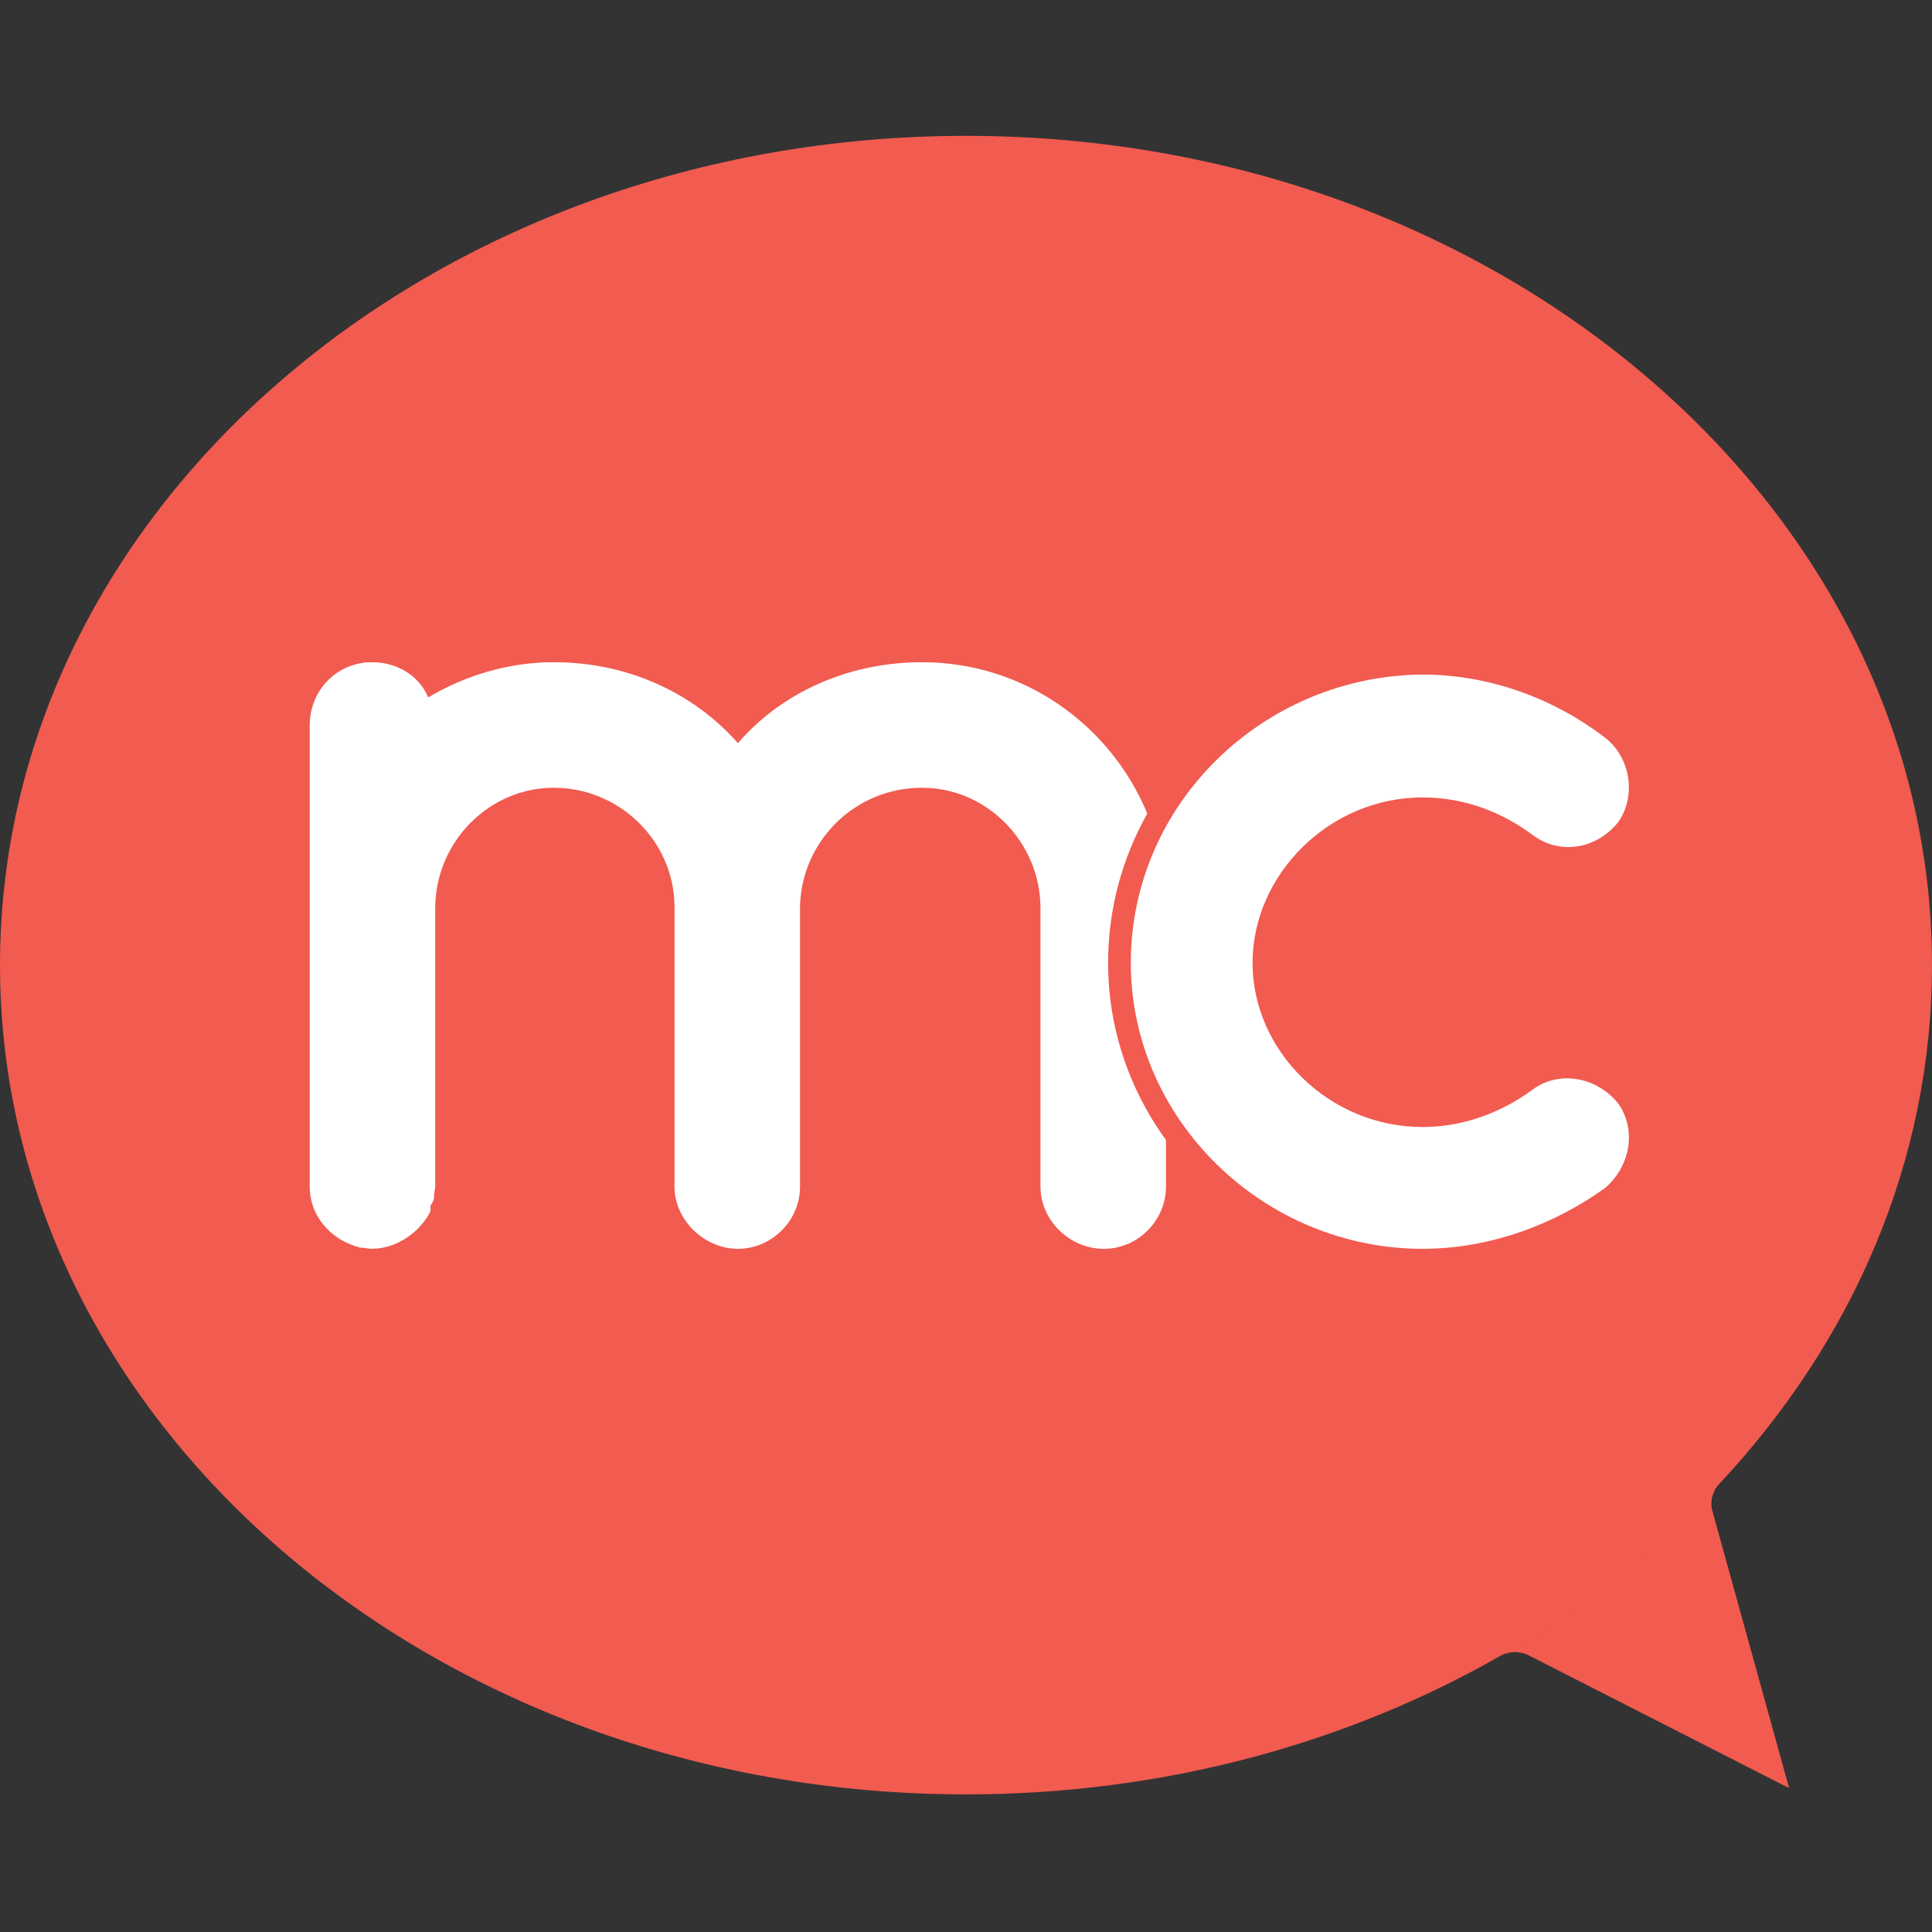
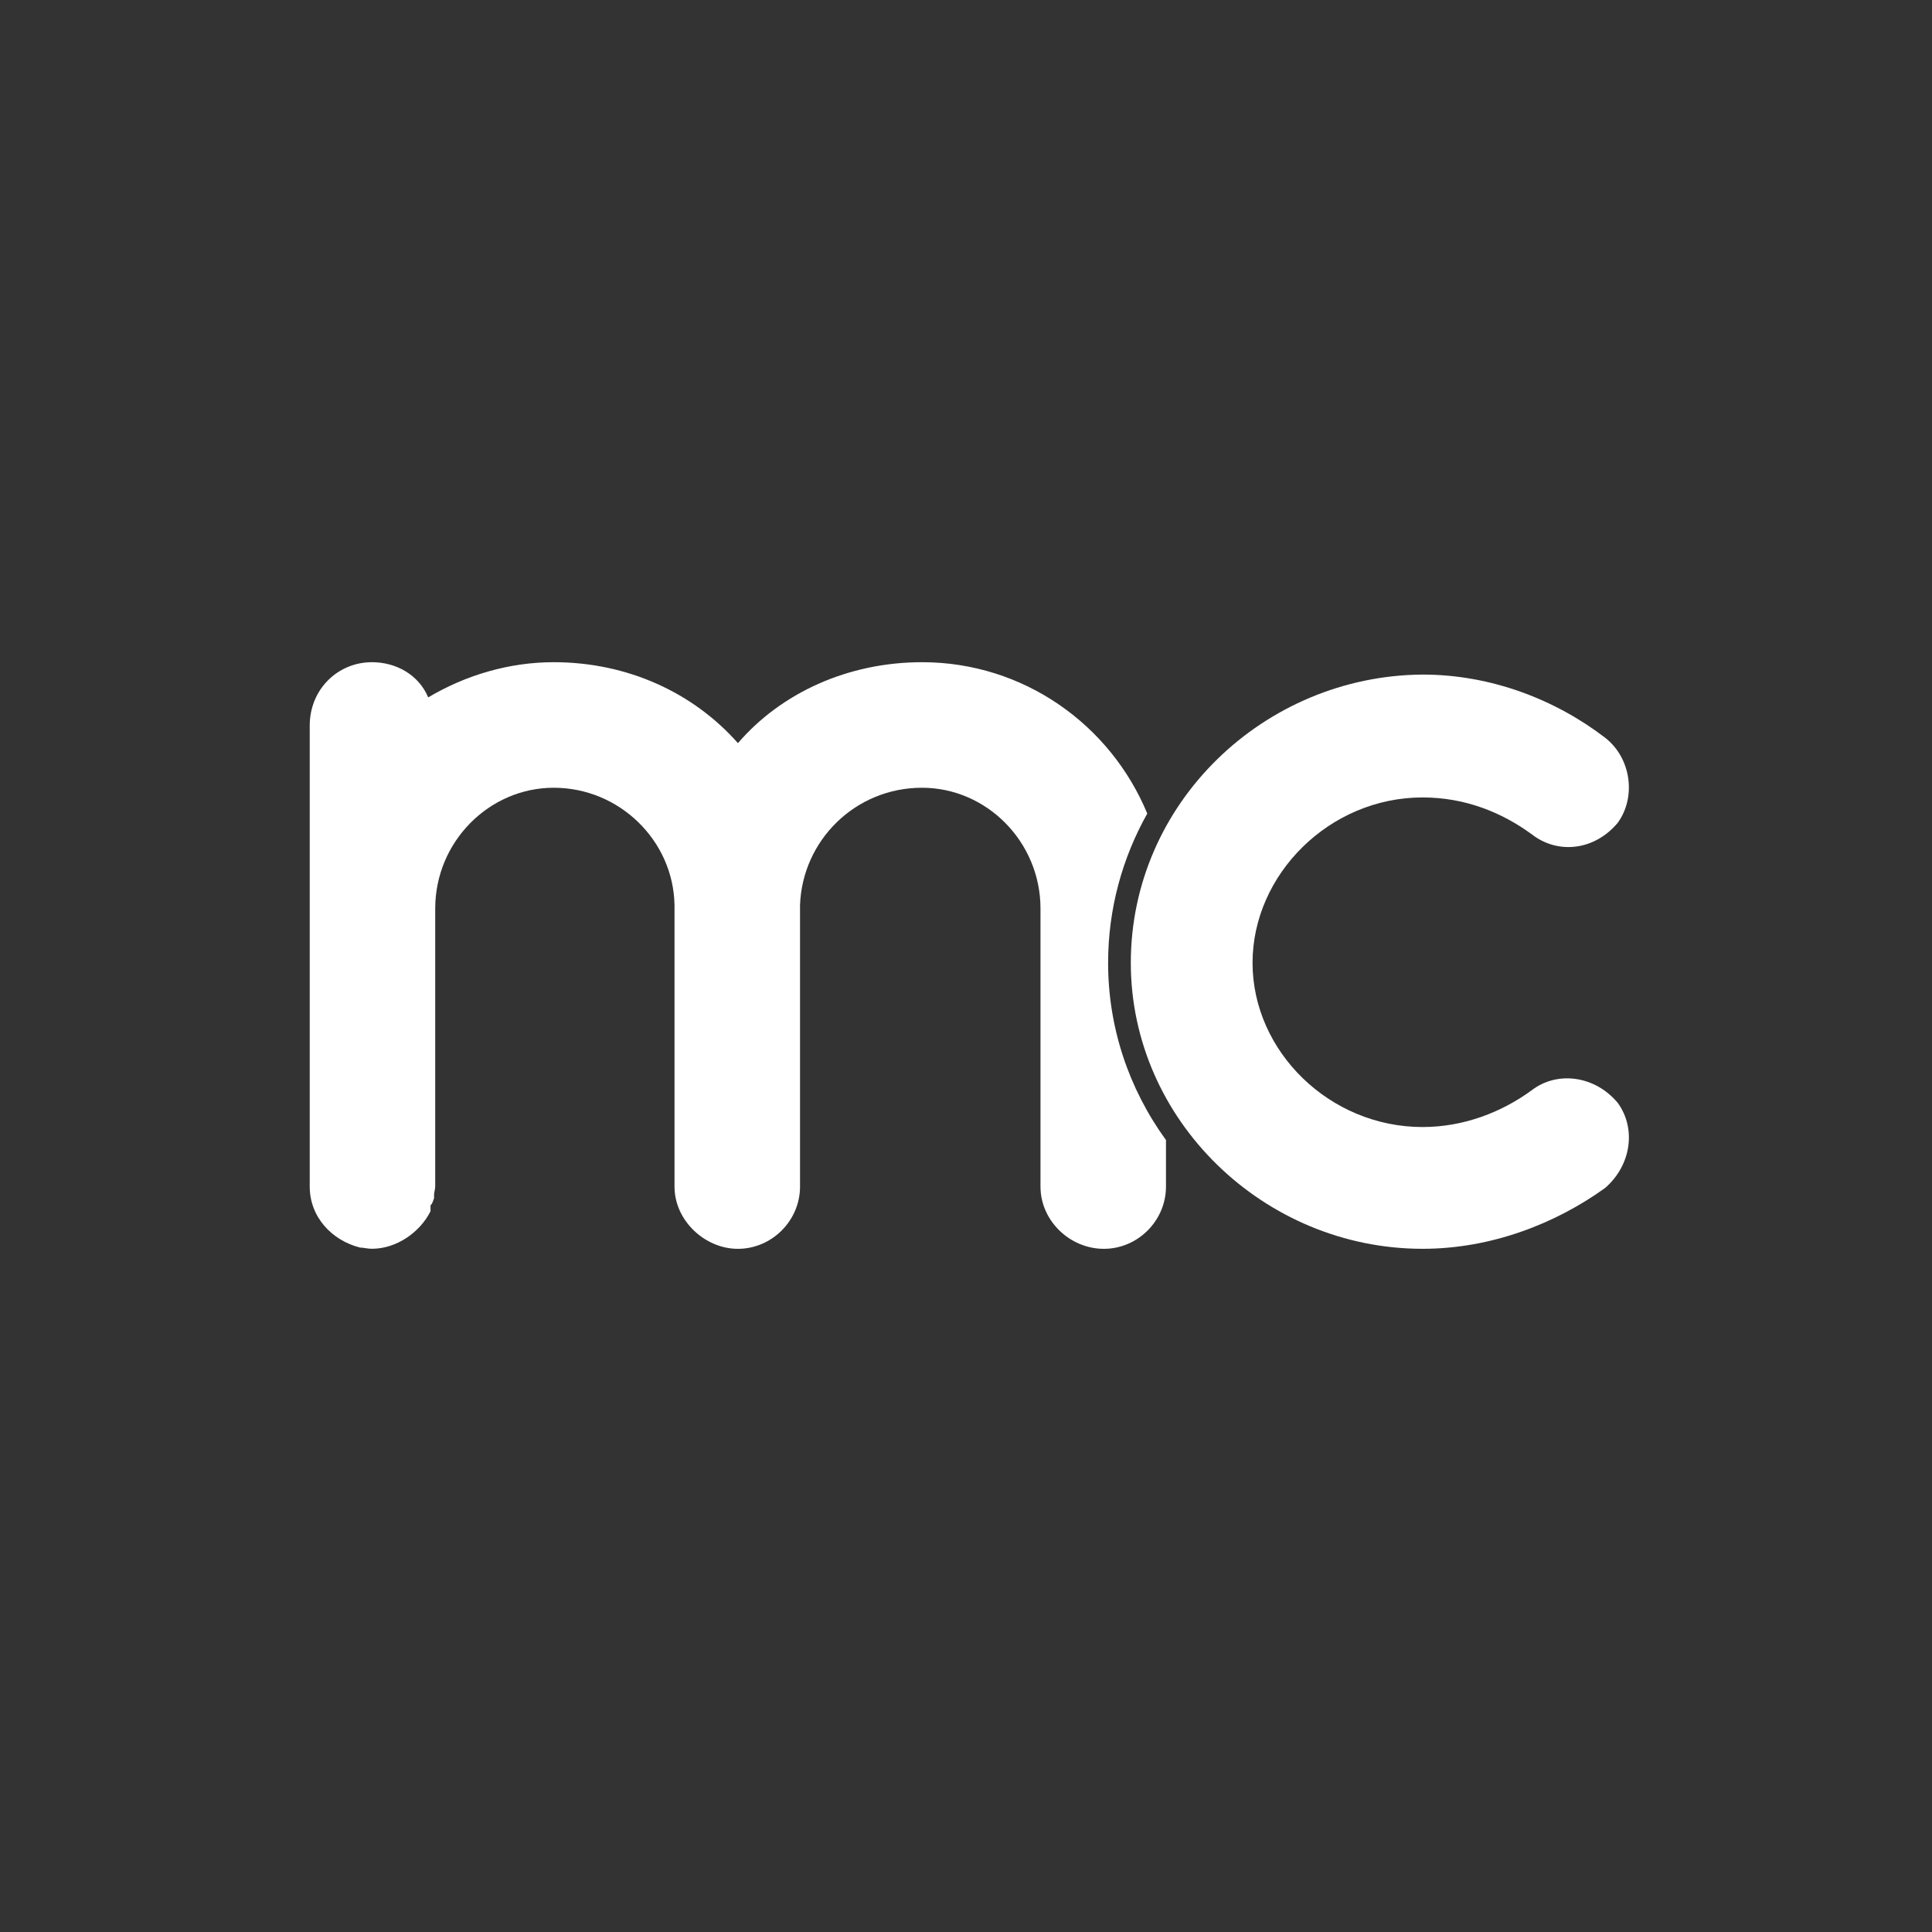
<svg xmlns="http://www.w3.org/2000/svg" xmlns:ns1="http://sodipodi.sourceforge.net/DTD/sodipodi-0.dtd" xmlns:ns2="http://www.inkscape.org/namespaces/inkscape" version="1.1" id="Layer_1" x="0px" y="0px" width="1024px" height="1024px" viewBox="0 0 1024 1024" enable-background="new 0 0 1024 1024" xml:space="preserve" ns1:docname="MerchantCircle-Icon.svg" ns2:version="1.0.2 (e86c870879, 2021-01-15)">
  <rect x="0" y="0" width="1024" height="1024" fill="#333333" stroke="none" />
  <defs id="defs98">
    <clipPath id="clip-path-3" transform="translate(0 -1.17)">
      <rect class="cls-1" x="375.89" y="0.13" width="156.42" height="163.35" id="rect7" />
    </clipPath>
  </defs>
  <ns1:namedview pagecolor="#ffffff" bordercolor="#666666" borderopacity="1" objecttolerance="10" gridtolerance="10" guidetolerance="10" ns2:pageopacity="0" ns2:pageshadow="2" ns2:window-width="1920" ns2:window-height="1017" id="namedview96" showgrid="false" ns2:zoom="0.57848045" ns2:cx="280.09412" ns2:cy="512" ns2:window-x="1072" ns2:window-y="-8" ns2:window-maximized="1" ns2:current-layer="Layer_1" ns2:document-rotation="0" />
  <g id="g12" transform="matrix(16.151,0,0,16.151,0,72)">
    <g id="g10">
      <g id="g8">
        <g id="g6">
-           <path fill="#f15b50" d="M 9.237,8.017 C 3.508,12.961 0.001,19.741 0,27.214 v 0 c 0.001,7.476 3.508,14.254 9.237,19.2 v 0 c 5.728,4.938 13.671,8.016 22.464,8.014 v 0 c 6.516,0 12.562,-1.69 17.586,-4.575 v 0 c 0.264,-0.15 0.585,-0.159 0.856,-0.02 v 0 l 8.561,4.365 -2.515,-9.082 v 0 c -0.082,-0.3 -0.005,-0.625 0.211,-0.854 v 0 c 4.39,-4.683 7,-10.603 7.001,-17.048 v 0 c 0,-7.473 -3.507,-14.253 -9.238,-19.198 v 0 C 48.437,3.076 40.493,0 31.701,0 V 0 C 31.7,0 31.698,0 31.697,0 V 0 C 22.907,0.002 14.964,3.077 9.237,8.017 Z" id="path4" />
-         </g>
+           </g>
      </g>
    </g>
  </g>
  <path fill="#ffffff" d="m 587.321,510.327 c 0,33.982 10.773,66.478 30.671,93.935 v 24.663 c 0,18.041 -14.908,32.981 -32.932,32.981 -18.041,0 -33.578,-14.924 -33.578,-32.981 V 481.578 c 0,-35.436 -28.604,-64.056 -62.796,-64.056 -35.436,0 -63.426,27.99 -64.653,62.182 0,0.646 0,1.244 0,1.874 v 147.347 c 0,18.041 -14.924,32.981 -32.948,32.981 -17.427,0 -33.578,-14.924 -33.578,-32.981 V 481.578 c 0,-0.63 0,-1.228 0,-1.874 -0.614,-34.192 -29.217,-62.182 -64.039,-62.182 -34.192,0 -62.796,28.62 -62.796,64.056 v 147.347 c 0,1.26 -0.614,3.133 -0.614,4.377 0,0.614 0,1.841 0,1.841 -0.614,1.244 -0.614,2.487 -1.874,3.715 0,0.646 0,1.89 0,3.117 -5.588,11.193 -18.025,19.898 -31.075,19.898 -2.487,0 -4.361,-0.63 -6.218,-0.63 -14.924,-3.715 -26.73,-16.151 -26.73,-32.335 V 481.561 c 0,-0.63 0,-0.63 0,-0.63 v -96.358 c 0,-19.268 14.908,-33.594 32.965,-33.594 13.05,0 24.873,6.832 29.831,18.655 19.914,-11.823 42.914,-18.655 66.543,-18.655 39.167,0 74.005,16.183 97.618,42.898 22.999,-26.714 58.435,-42.898 97.602,-42.898 53.816,0 99.863,33.126 119.357,80.223 -13.228,23.565 -20.754,50.505 -20.754,79.125 z" id="path14" style="stroke-width:16.151" />
  <path fill="#ffffff" d="m 599.354,510.327 c 0,-84.632 70.629,-152.192 154.631,-152.79 36.534,0 70.613,13.405 96.778,33.481 14.003,10.95 16.426,31.64 6.703,45.046 -12.162,14.617 -31.64,17.039 -45.659,6.089 -15.828,-11.58 -35.306,-19.494 -57.821,-19.494 -49.309,0 -90.107,40.782 -90.107,87.669 0,46.871 40.782,87.023 90.107,87.023 21.901,0 41.993,-7.914 57.821,-19.462 13.405,-10.369 33.481,-7.93 45.659,6.687 9.739,13.389 7.316,32.868 -6.703,45.062 -26.165,18.848 -60.244,32.254 -96.778,32.254 -84.002,0 -154.631,-68.158 -154.631,-151.563 z" id="path16" style="stroke-width:16.151" />
-   <path fill="#f15b50" d="m 907.534,800.999 c -1.825,-6.622 1.341,-10.983 1.341,-10.983 -37.907,43.737 -112.816,87.491 -112.816,87.491 6.913,-3.973 13.825,-0.323 13.825,-0.323 l 138.27,70.5 z" id="path18" style="stroke-width:16.151" />
</svg>